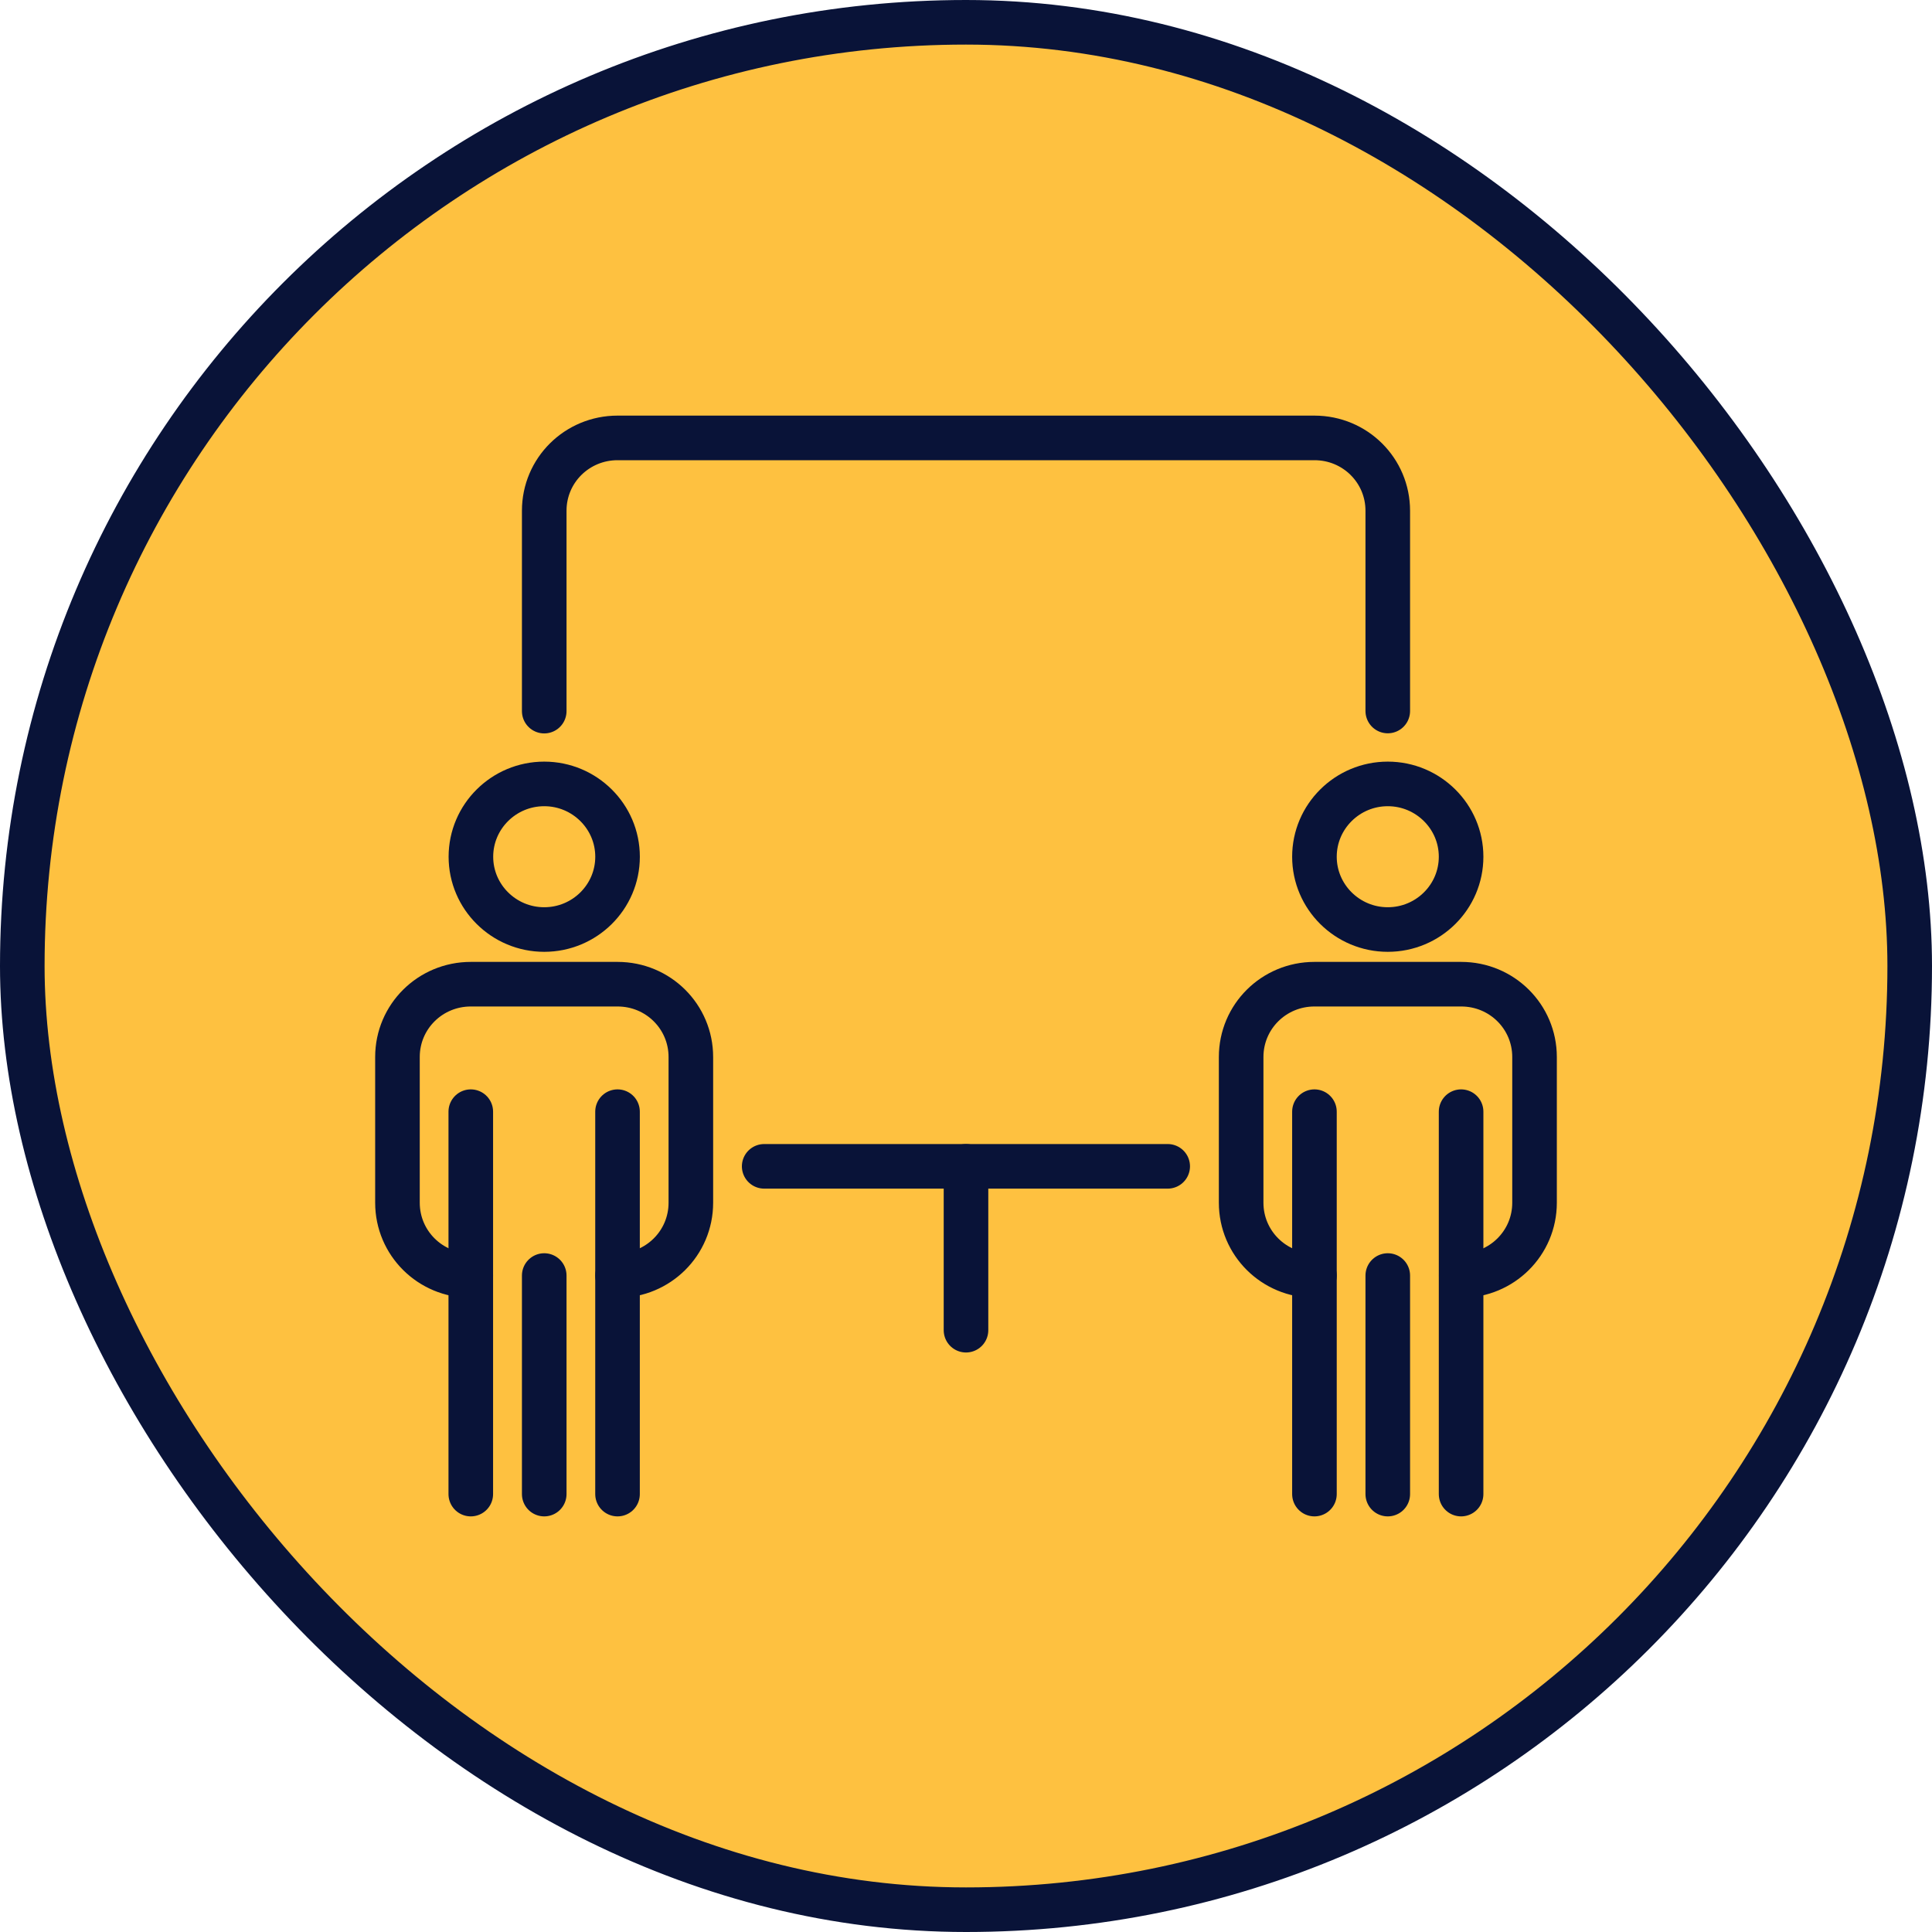
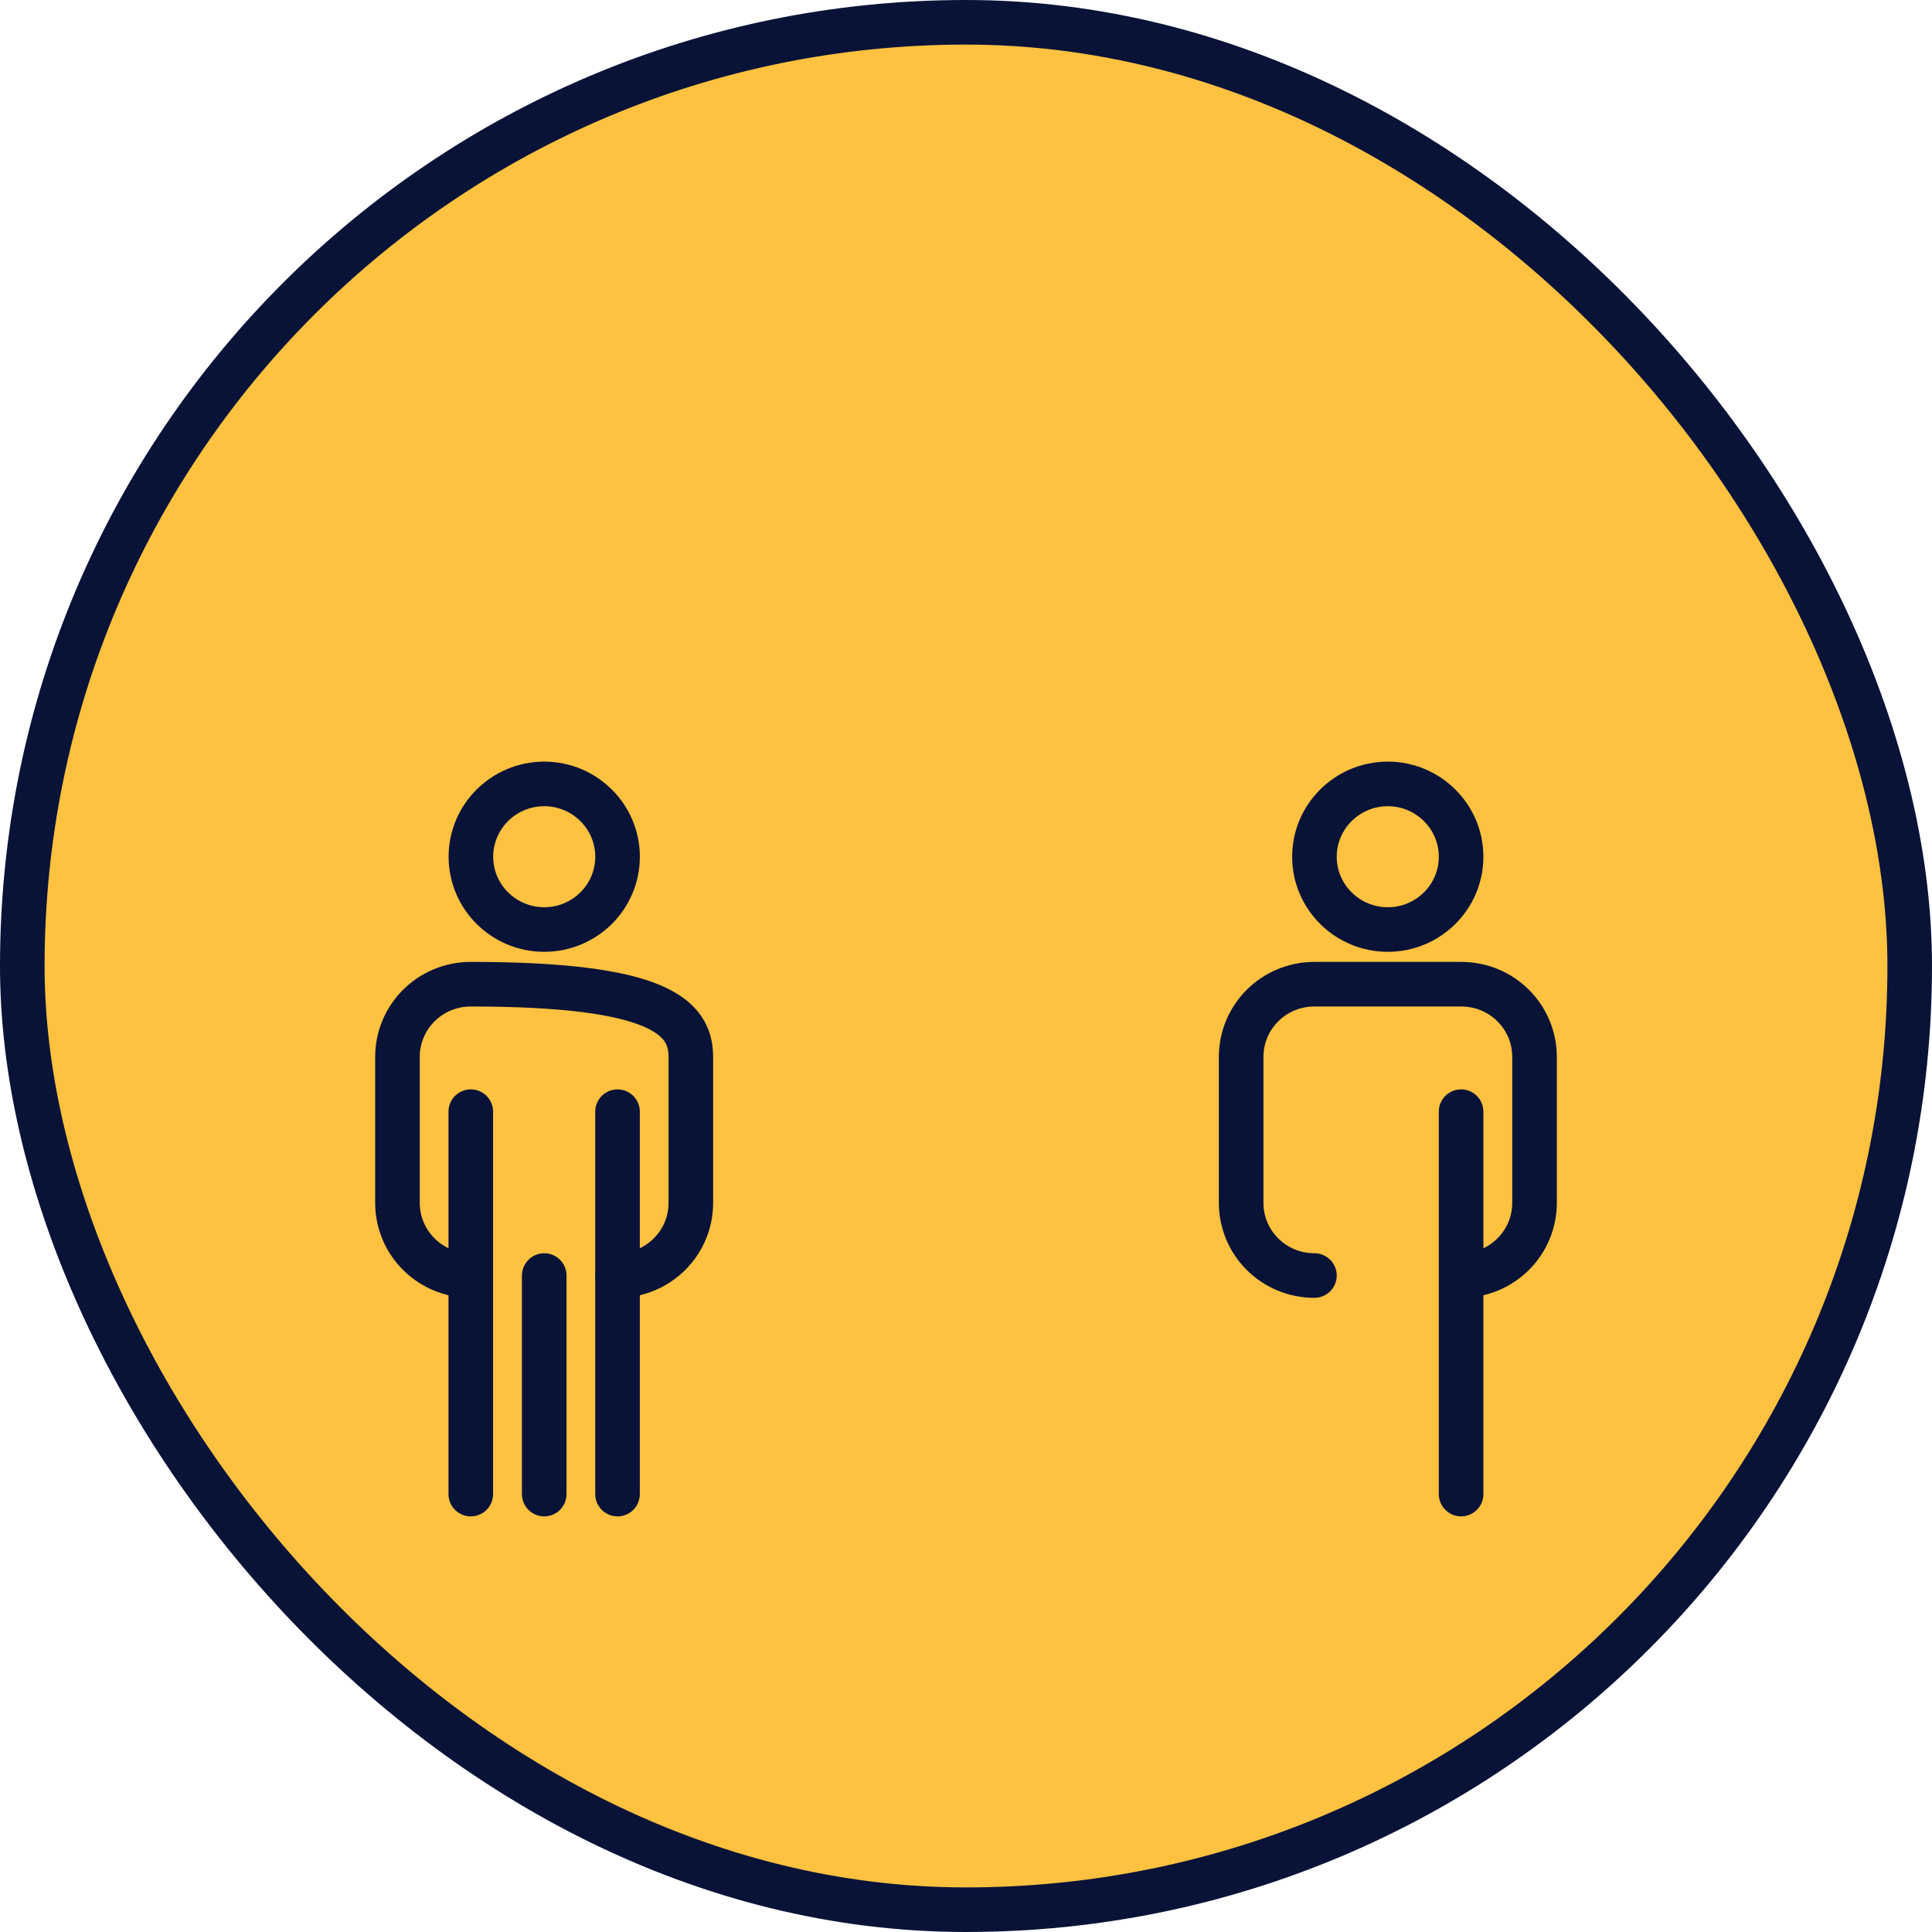
<svg xmlns="http://www.w3.org/2000/svg" width="65" height="65" viewBox="0 0 65 65" fill="none">
  <rect x="0.75" y="0.75" width="63.5" height="63.5" rx="31.75" fill="#FEC140" />
  <rect x="0.75" y="0.75" width="63.5" height="63.5" rx="31.75" stroke="#091338" stroke-width="1.5" />
  <path d="M20.777 28.824C20.777 30.178 19.67 31.273 18.31 31.273C16.949 31.273 15.843 30.174 15.843 28.824C15.843 27.473 16.949 26.374 18.31 26.374C19.67 26.374 20.777 27.473 20.777 28.824Z" stroke="#091338" stroke-width="1.5" stroke-linecap="round" stroke-linejoin="round" />
-   <path d="M15.839 42.914C14.471 42.914 13.372 41.819 13.372 40.465V35.562C13.372 34.203 14.475 33.112 15.839 33.112H20.777C22.145 33.112 23.243 34.207 23.243 35.562V40.465C23.243 41.823 22.141 42.914 20.777 42.914" stroke="#091338" stroke-width="1.5" stroke-linecap="round" stroke-linejoin="round" />
+   <path d="M15.839 42.914C14.471 42.914 13.372 41.819 13.372 40.465V35.562C13.372 34.203 14.475 33.112 15.839 33.112C22.145 33.112 23.243 34.207 23.243 35.562V40.465C23.243 41.823 22.141 42.914 20.777 42.914" stroke="#091338" stroke-width="1.5" stroke-linecap="round" stroke-linejoin="round" />
  <path d="M18.31 42.914V50.267" stroke="#091338" stroke-width="1.5" stroke-linecap="round" stroke-linejoin="round" />
  <path d="M15.839 37.401V50.267" stroke="#091338" stroke-width="1.5" stroke-linecap="round" stroke-linejoin="round" />
  <path d="M20.776 37.401V50.267" stroke="#091338" stroke-width="1.5" stroke-linecap="round" stroke-linejoin="round" />
  <path d="M49.157 28.824C49.157 30.178 48.05 31.273 46.69 31.273C45.33 31.273 44.223 30.174 44.223 28.824C44.223 27.473 45.33 26.374 46.69 26.374C48.05 26.374 49.157 27.473 49.157 28.824Z" stroke="#091338" stroke-width="1.5" stroke-linecap="round" stroke-linejoin="round" />
  <path d="M44.223 42.914C42.855 42.914 41.757 41.819 41.757 40.465V35.562C41.757 34.203 42.859 33.112 44.223 33.112H49.161C50.529 33.112 51.628 34.207 51.628 35.562V40.465C51.628 41.823 50.525 42.914 49.161 42.914" stroke="#091338" stroke-width="1.5" stroke-linecap="round" stroke-linejoin="round" />
-   <path d="M46.69 42.914V50.267" stroke="#091338" stroke-width="1.5" stroke-linecap="round" stroke-linejoin="round" />
-   <path d="M44.223 37.401V50.267" stroke="#091338" stroke-width="1.5" stroke-linecap="round" stroke-linejoin="round" />
  <path d="M49.157 37.401V50.267" stroke="#091338" stroke-width="1.5" stroke-linecap="round" stroke-linejoin="round" />
-   <path d="M18.31 23.925V17.183C18.31 15.824 19.412 14.733 20.777 14.733H44.223C45.592 14.733 46.69 15.828 46.69 17.183V23.921M39.286 39.24H25.71" stroke="#091338" stroke-width="1.5" stroke-linecap="round" stroke-linejoin="round" />
-   <path d="M32.5 39.24V44.753" stroke="#091338" stroke-width="1.5" stroke-linecap="round" stroke-linejoin="round" />
</svg>